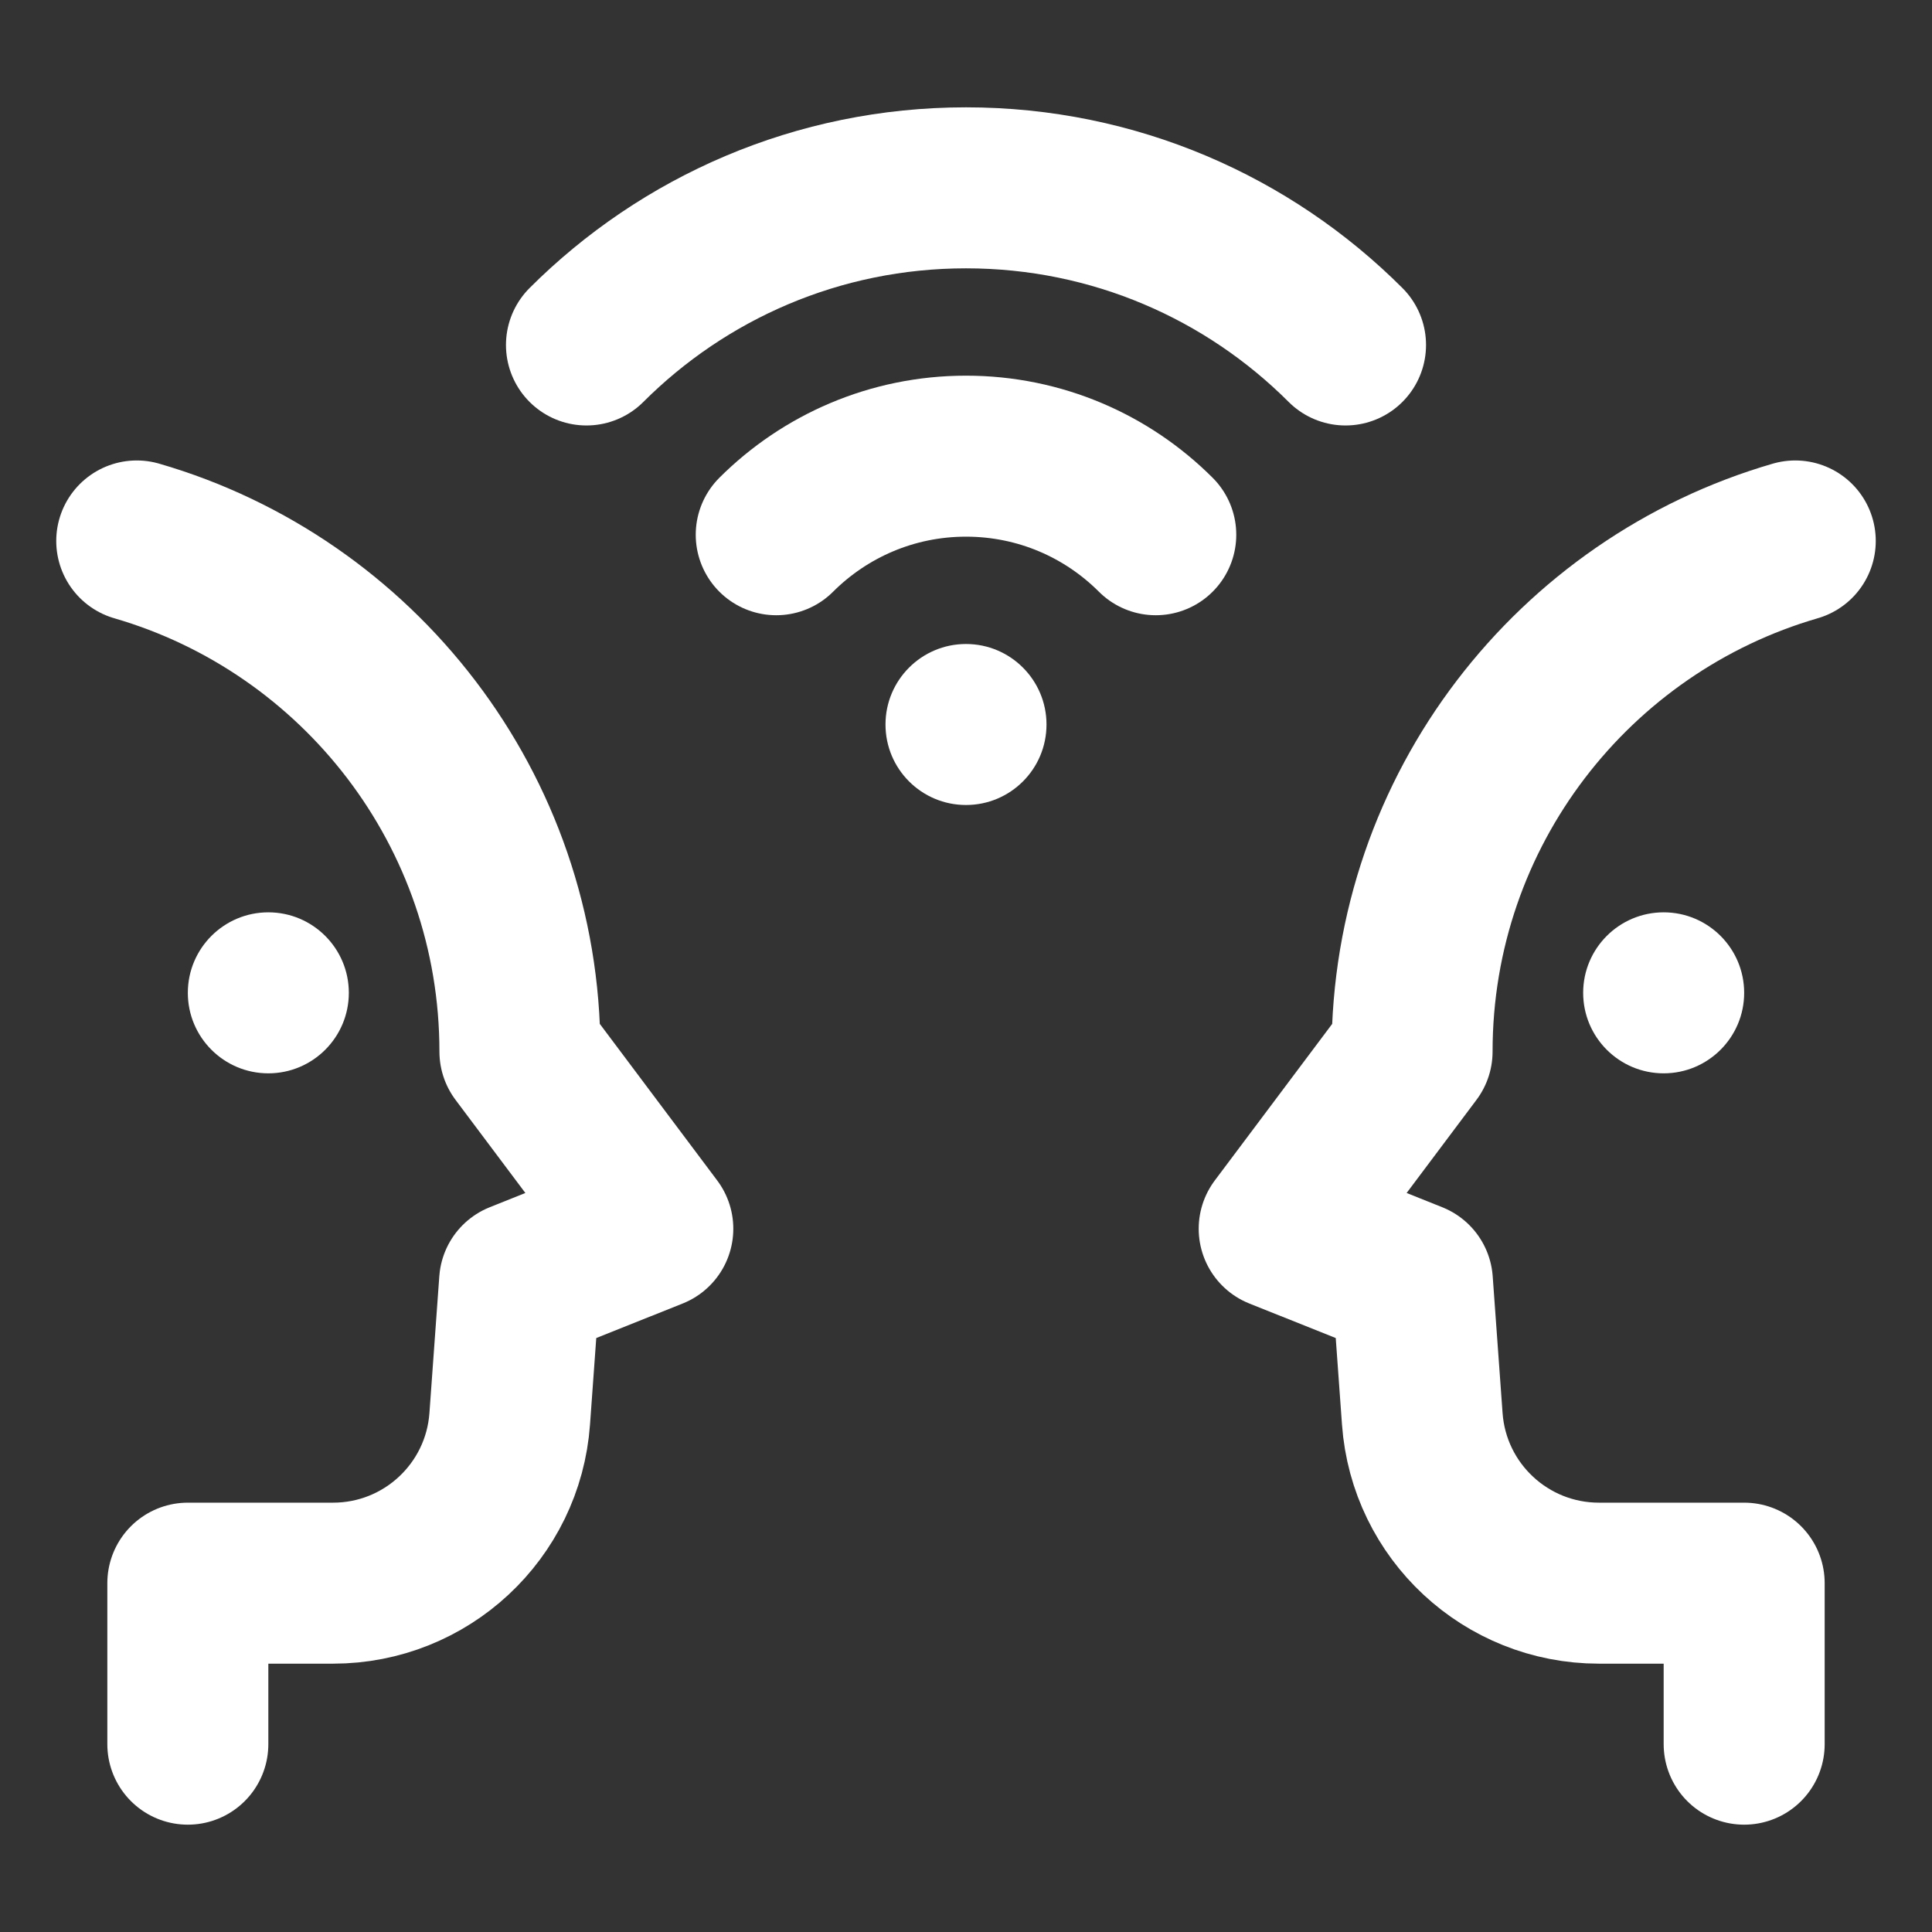
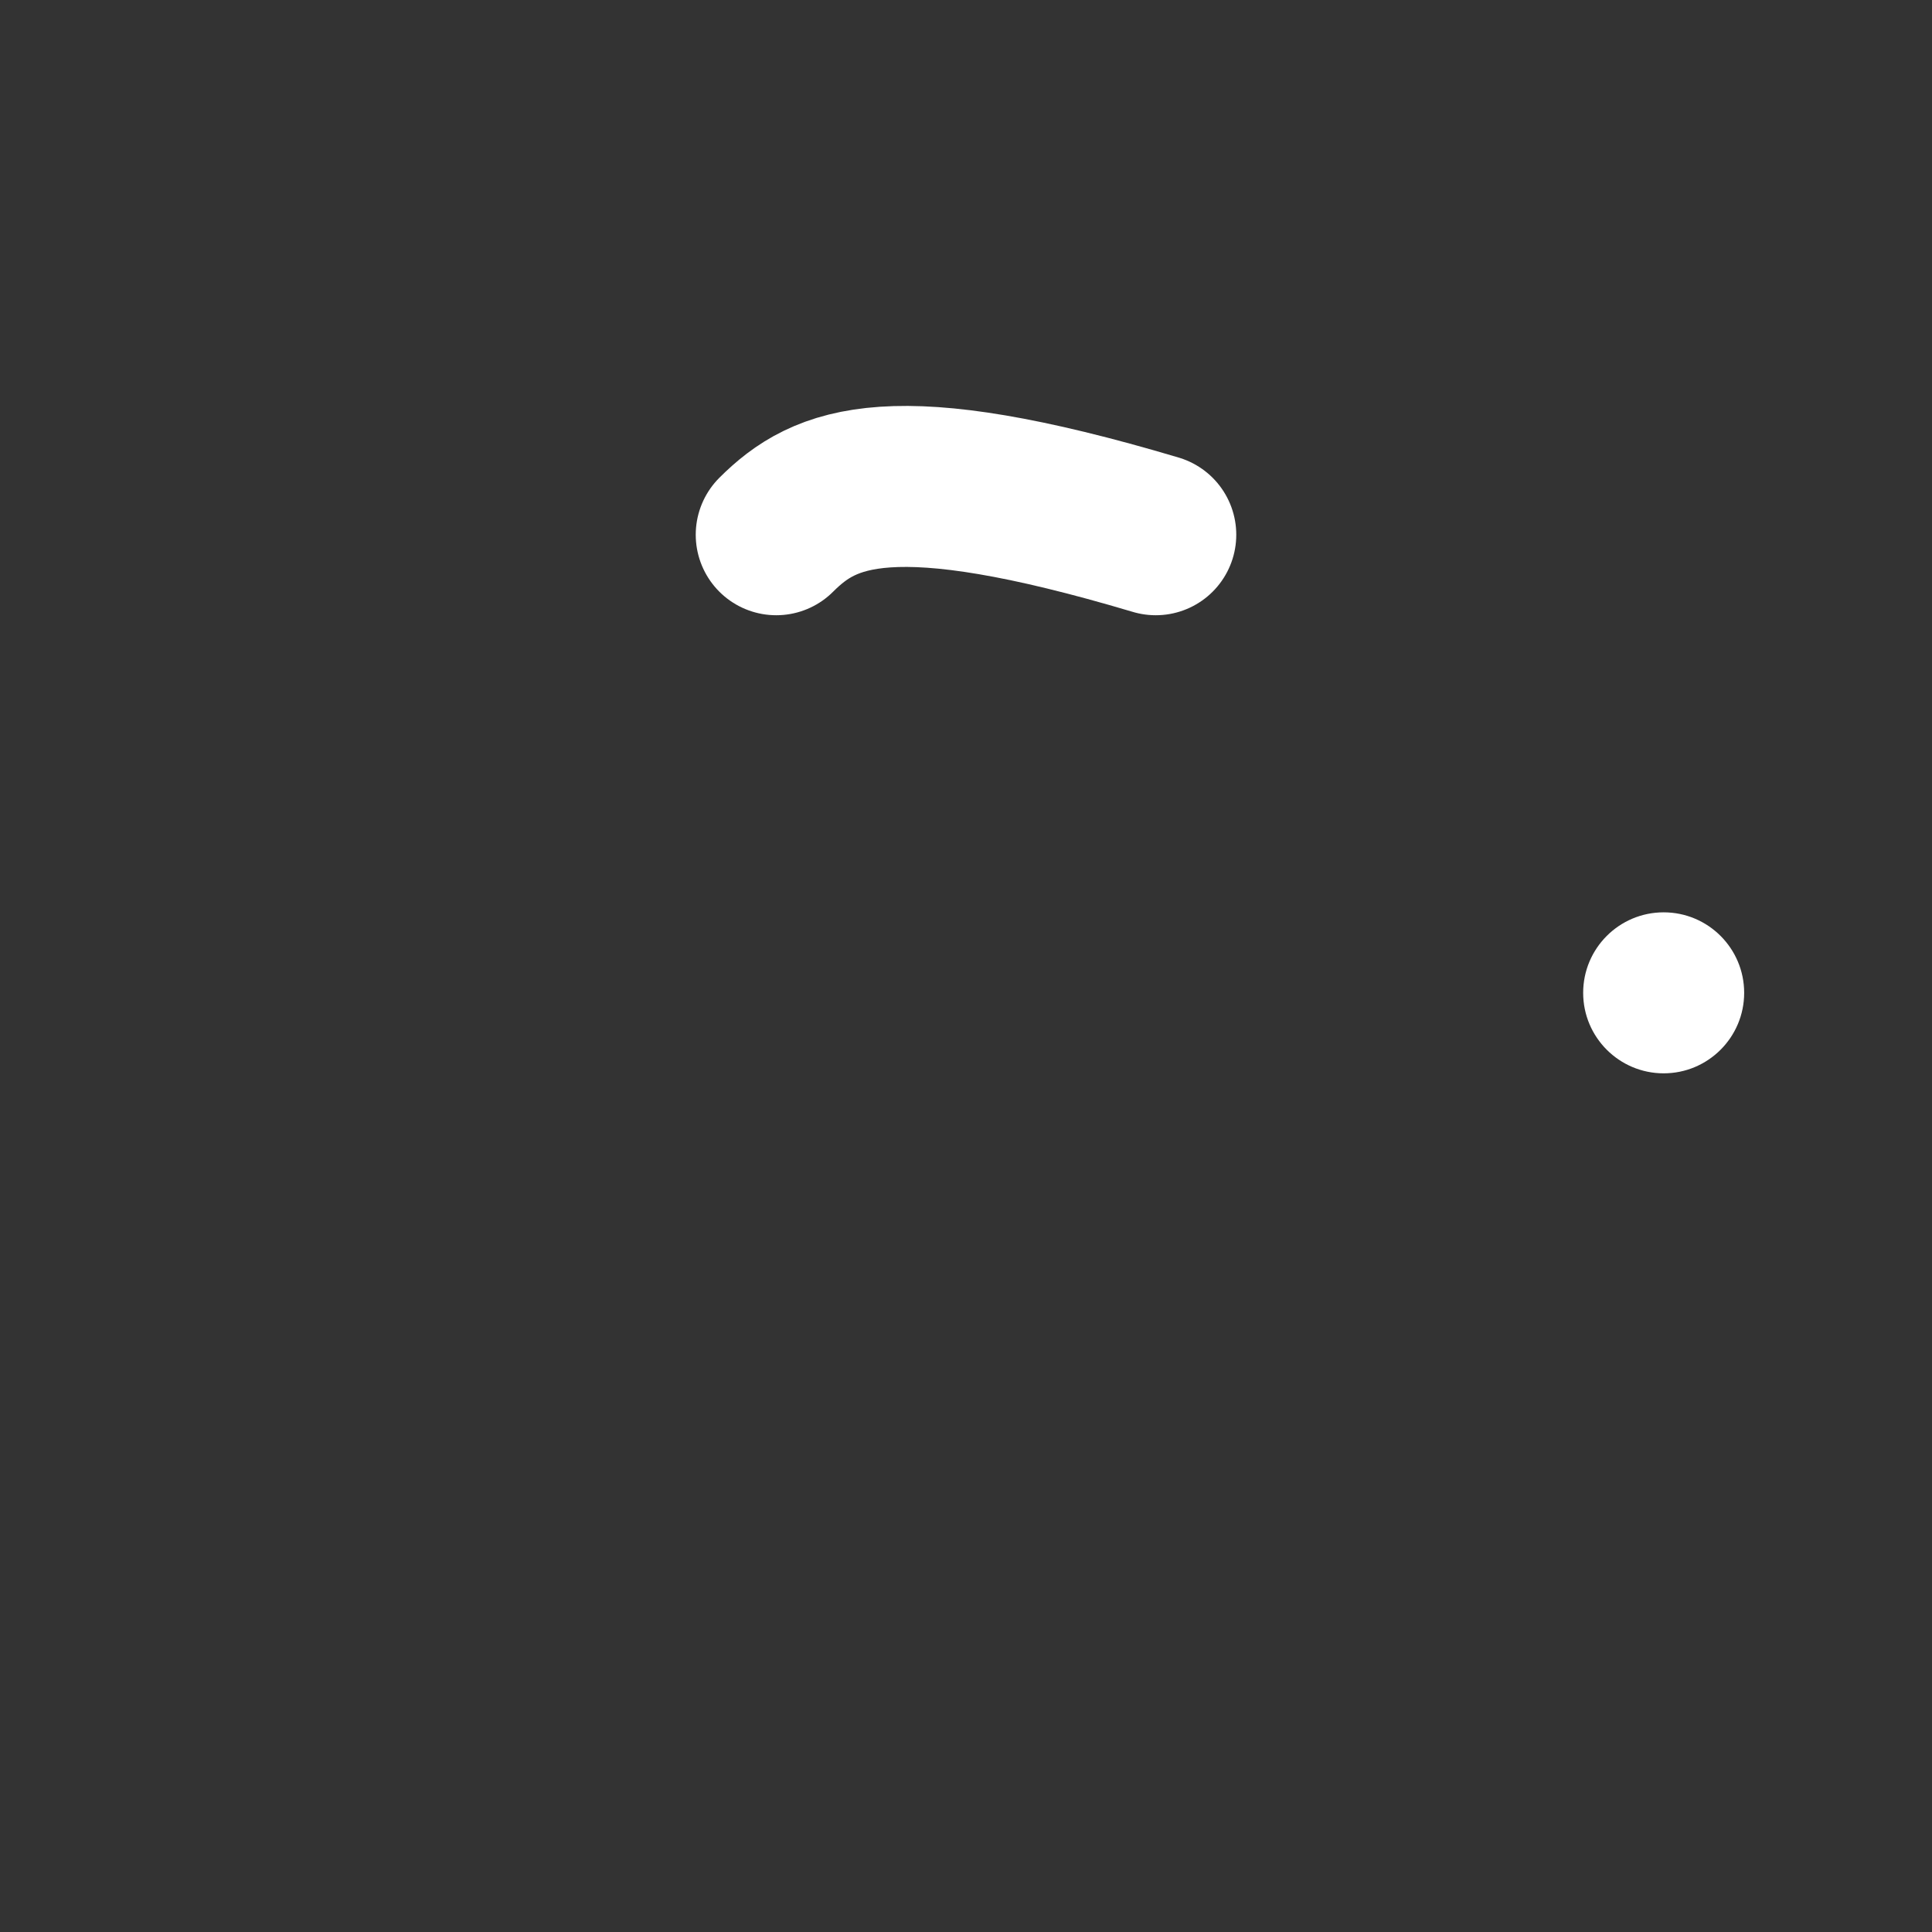
<svg xmlns="http://www.w3.org/2000/svg" height="18" width="18" viewBox="0 0 18 18">
  <rect x="0" y="0" width="18" height="18" fill="#333333" stroke="none" />
  <title>18 side profile connection</title>
  <g stroke-linecap="round" stroke-width="1.5" fill="none" stroke="#ffffff" stroke-linejoin="round" class="nc-icon-wrapper">
-     <path d="M10.768 4.982C10.316 4.53 9.691 4.25 9 4.25C8.31 4.25 7.685 4.53 7.232 4.982" data-color="color-2" />
-     <path d="M12.536 3.214C11.631 2.309 10.381 1.75 9 1.75C7.619 1.75 6.369 2.31 5.464 3.214" data-color="color-2" />
-     <path d="M9 7.5C9.414 7.5 9.75 7.165 9.75 6.75C9.75 6.336 9.414 6 9 6C8.586 6 8.25 6.336 8.25 6.75C8.25 7.165 8.586 7.5 9 7.5Z" fill="#ffffff" data-color="color-2" data-stroke="none" stroke="none" />
-     <path d="M1.75 16.25V14.75H3.103C3.968 14.75 4.687 14.082 4.749 13.218L4.841 11.944L6.082 11.448L4.844 9.797C4.844 7.542 3.336 5.638 1.274 5.04" />
-     <path d="M2.5 10C2.914 10 3.25 9.664 3.25 9.25C3.25 8.836 2.914 8.5 2.5 8.5C2.086 8.5 1.75 8.836 1.75 9.25C1.75 9.664 2.086 10 2.5 10Z" fill="#ffffff" data-stroke="none" stroke="none" />
-     <path d="M16.25 16.25V14.75H14.897C14.032 14.75 13.313 14.082 13.251 13.218L13.159 11.944L11.918 11.448L13.156 9.797C13.156 7.542 14.664 5.638 16.726 5.04" />
+     <path d="M10.768 4.982C8.31 4.25 7.685 4.53 7.232 4.982" data-color="color-2" />
    <path d="M15.5 10C15.914 10 16.25 9.664 16.25 9.25C16.25 8.836 15.914 8.5 15.5 8.5C15.086 8.5 14.75 8.836 14.75 9.25C14.75 9.664 15.086 10 15.5 10Z" fill="#ffffff" data-stroke="none" stroke="none" />
  </g>
</svg>